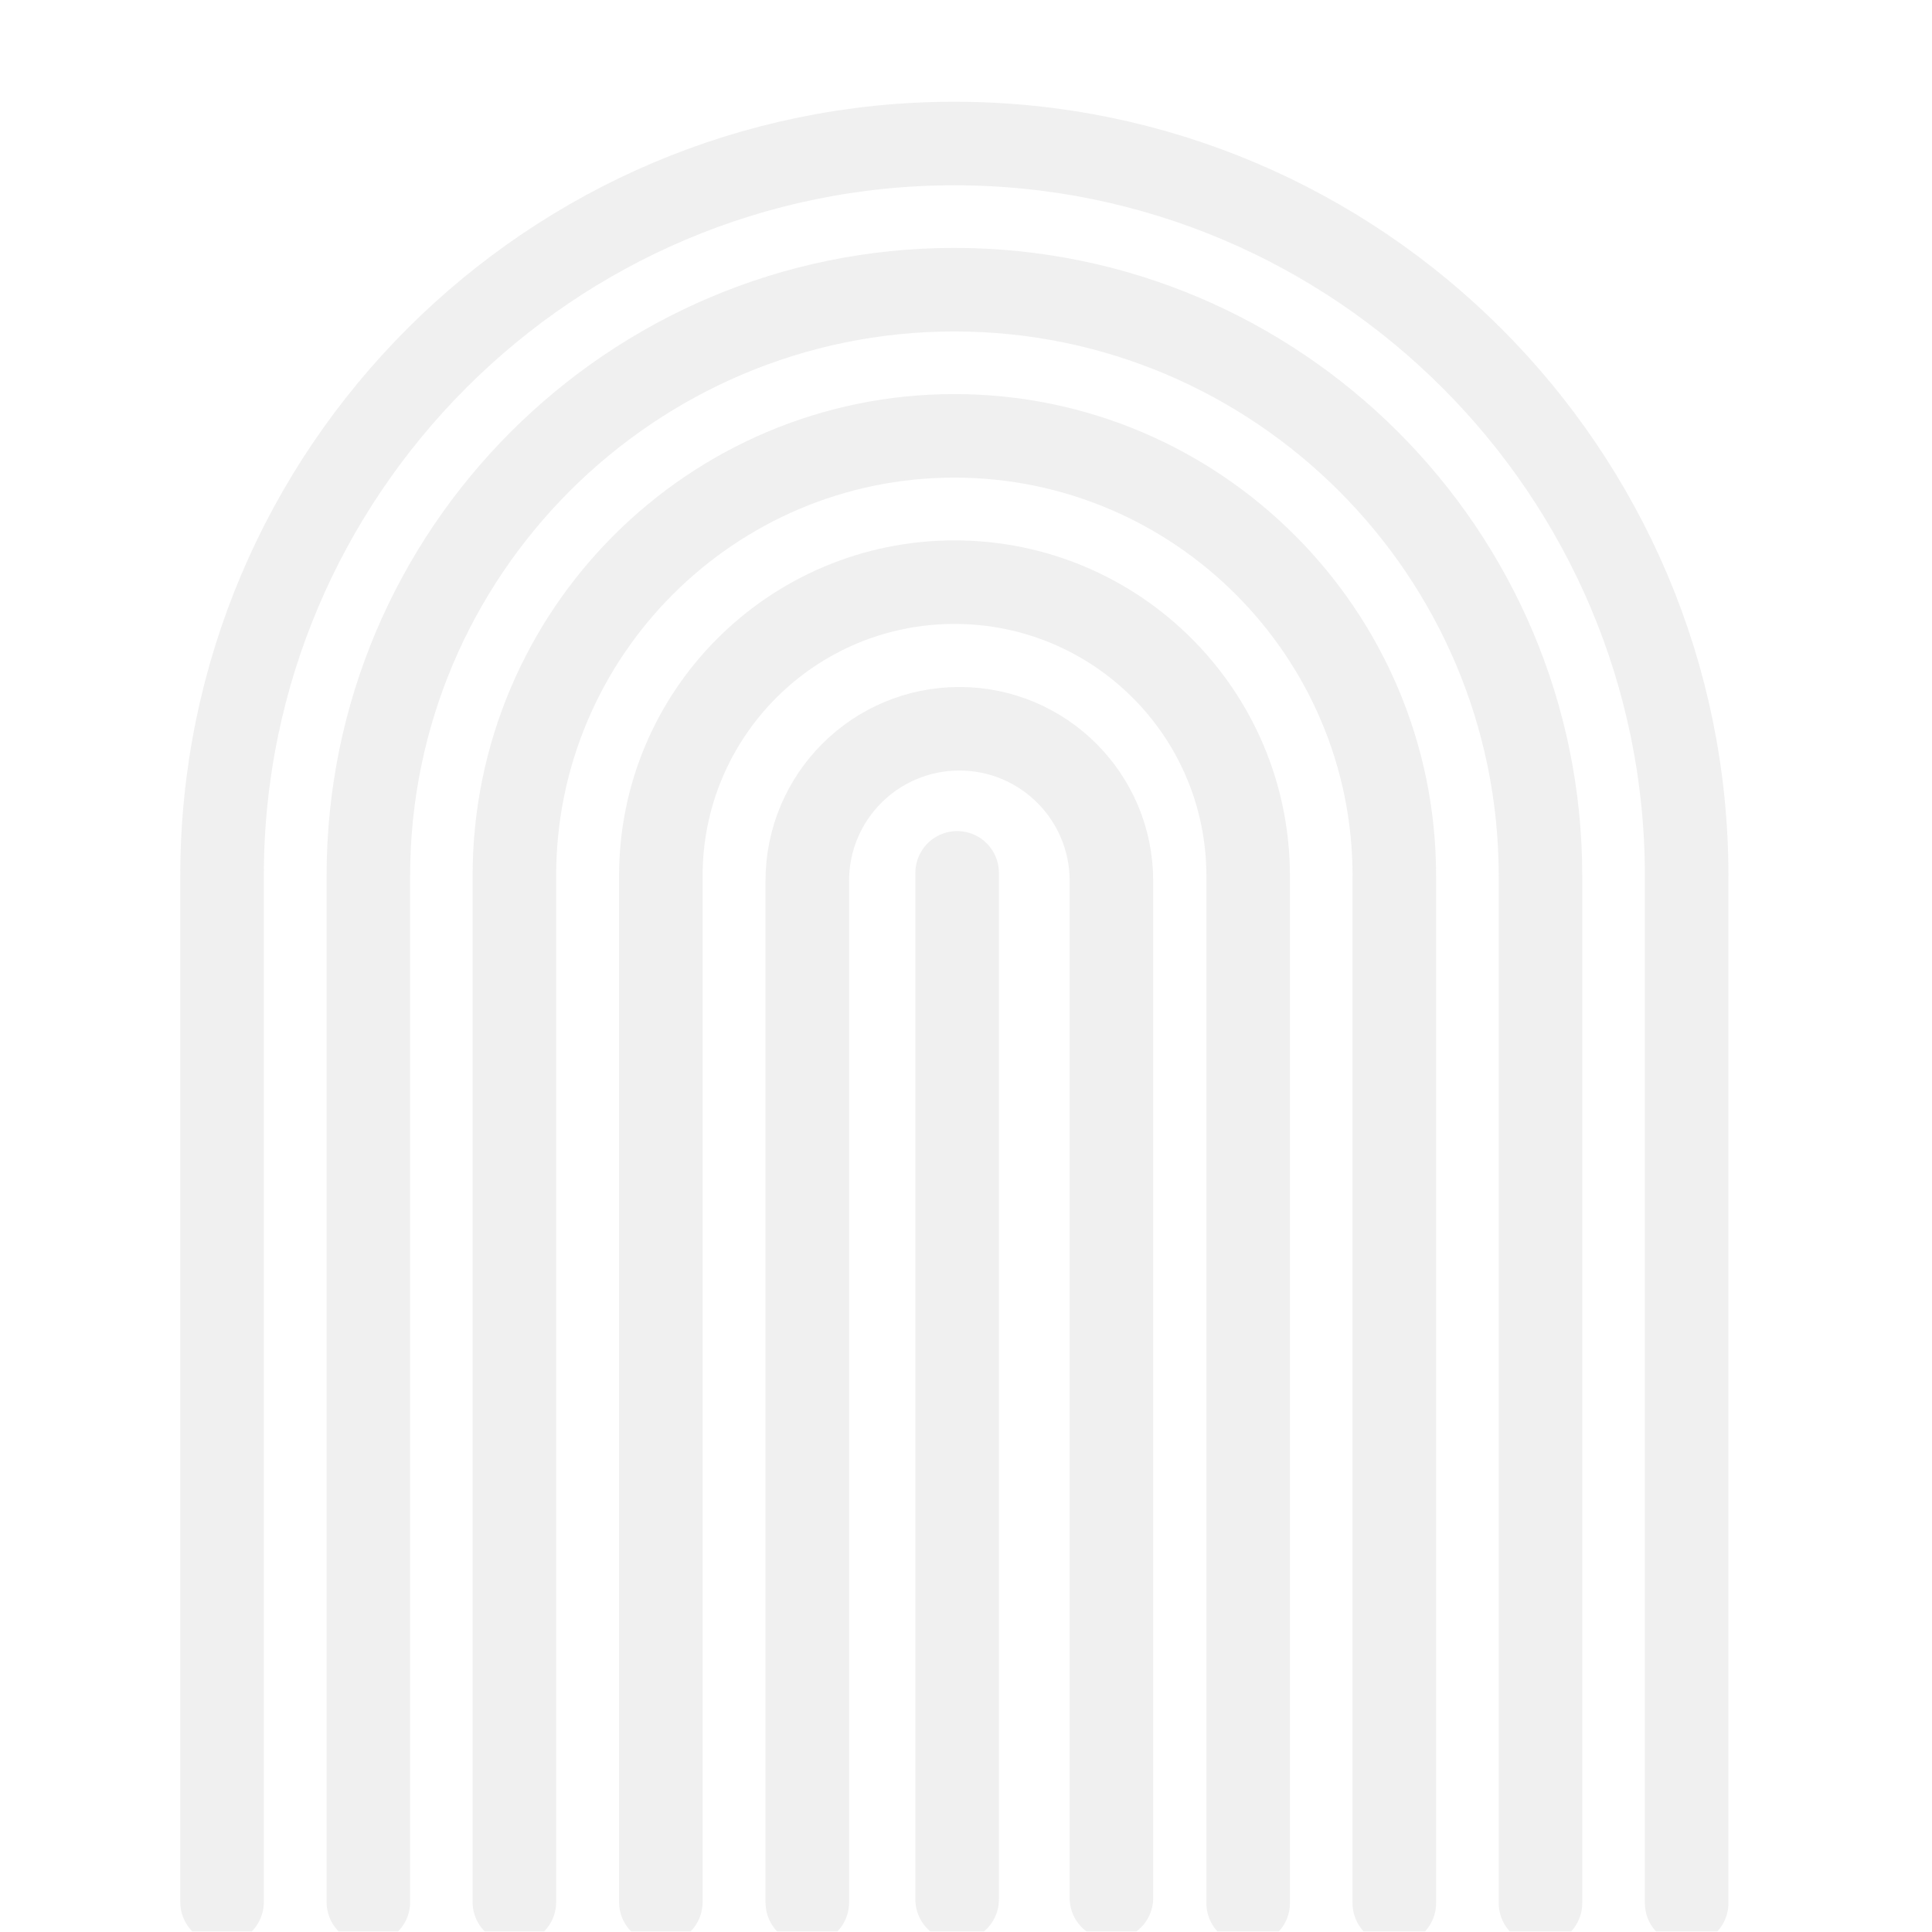
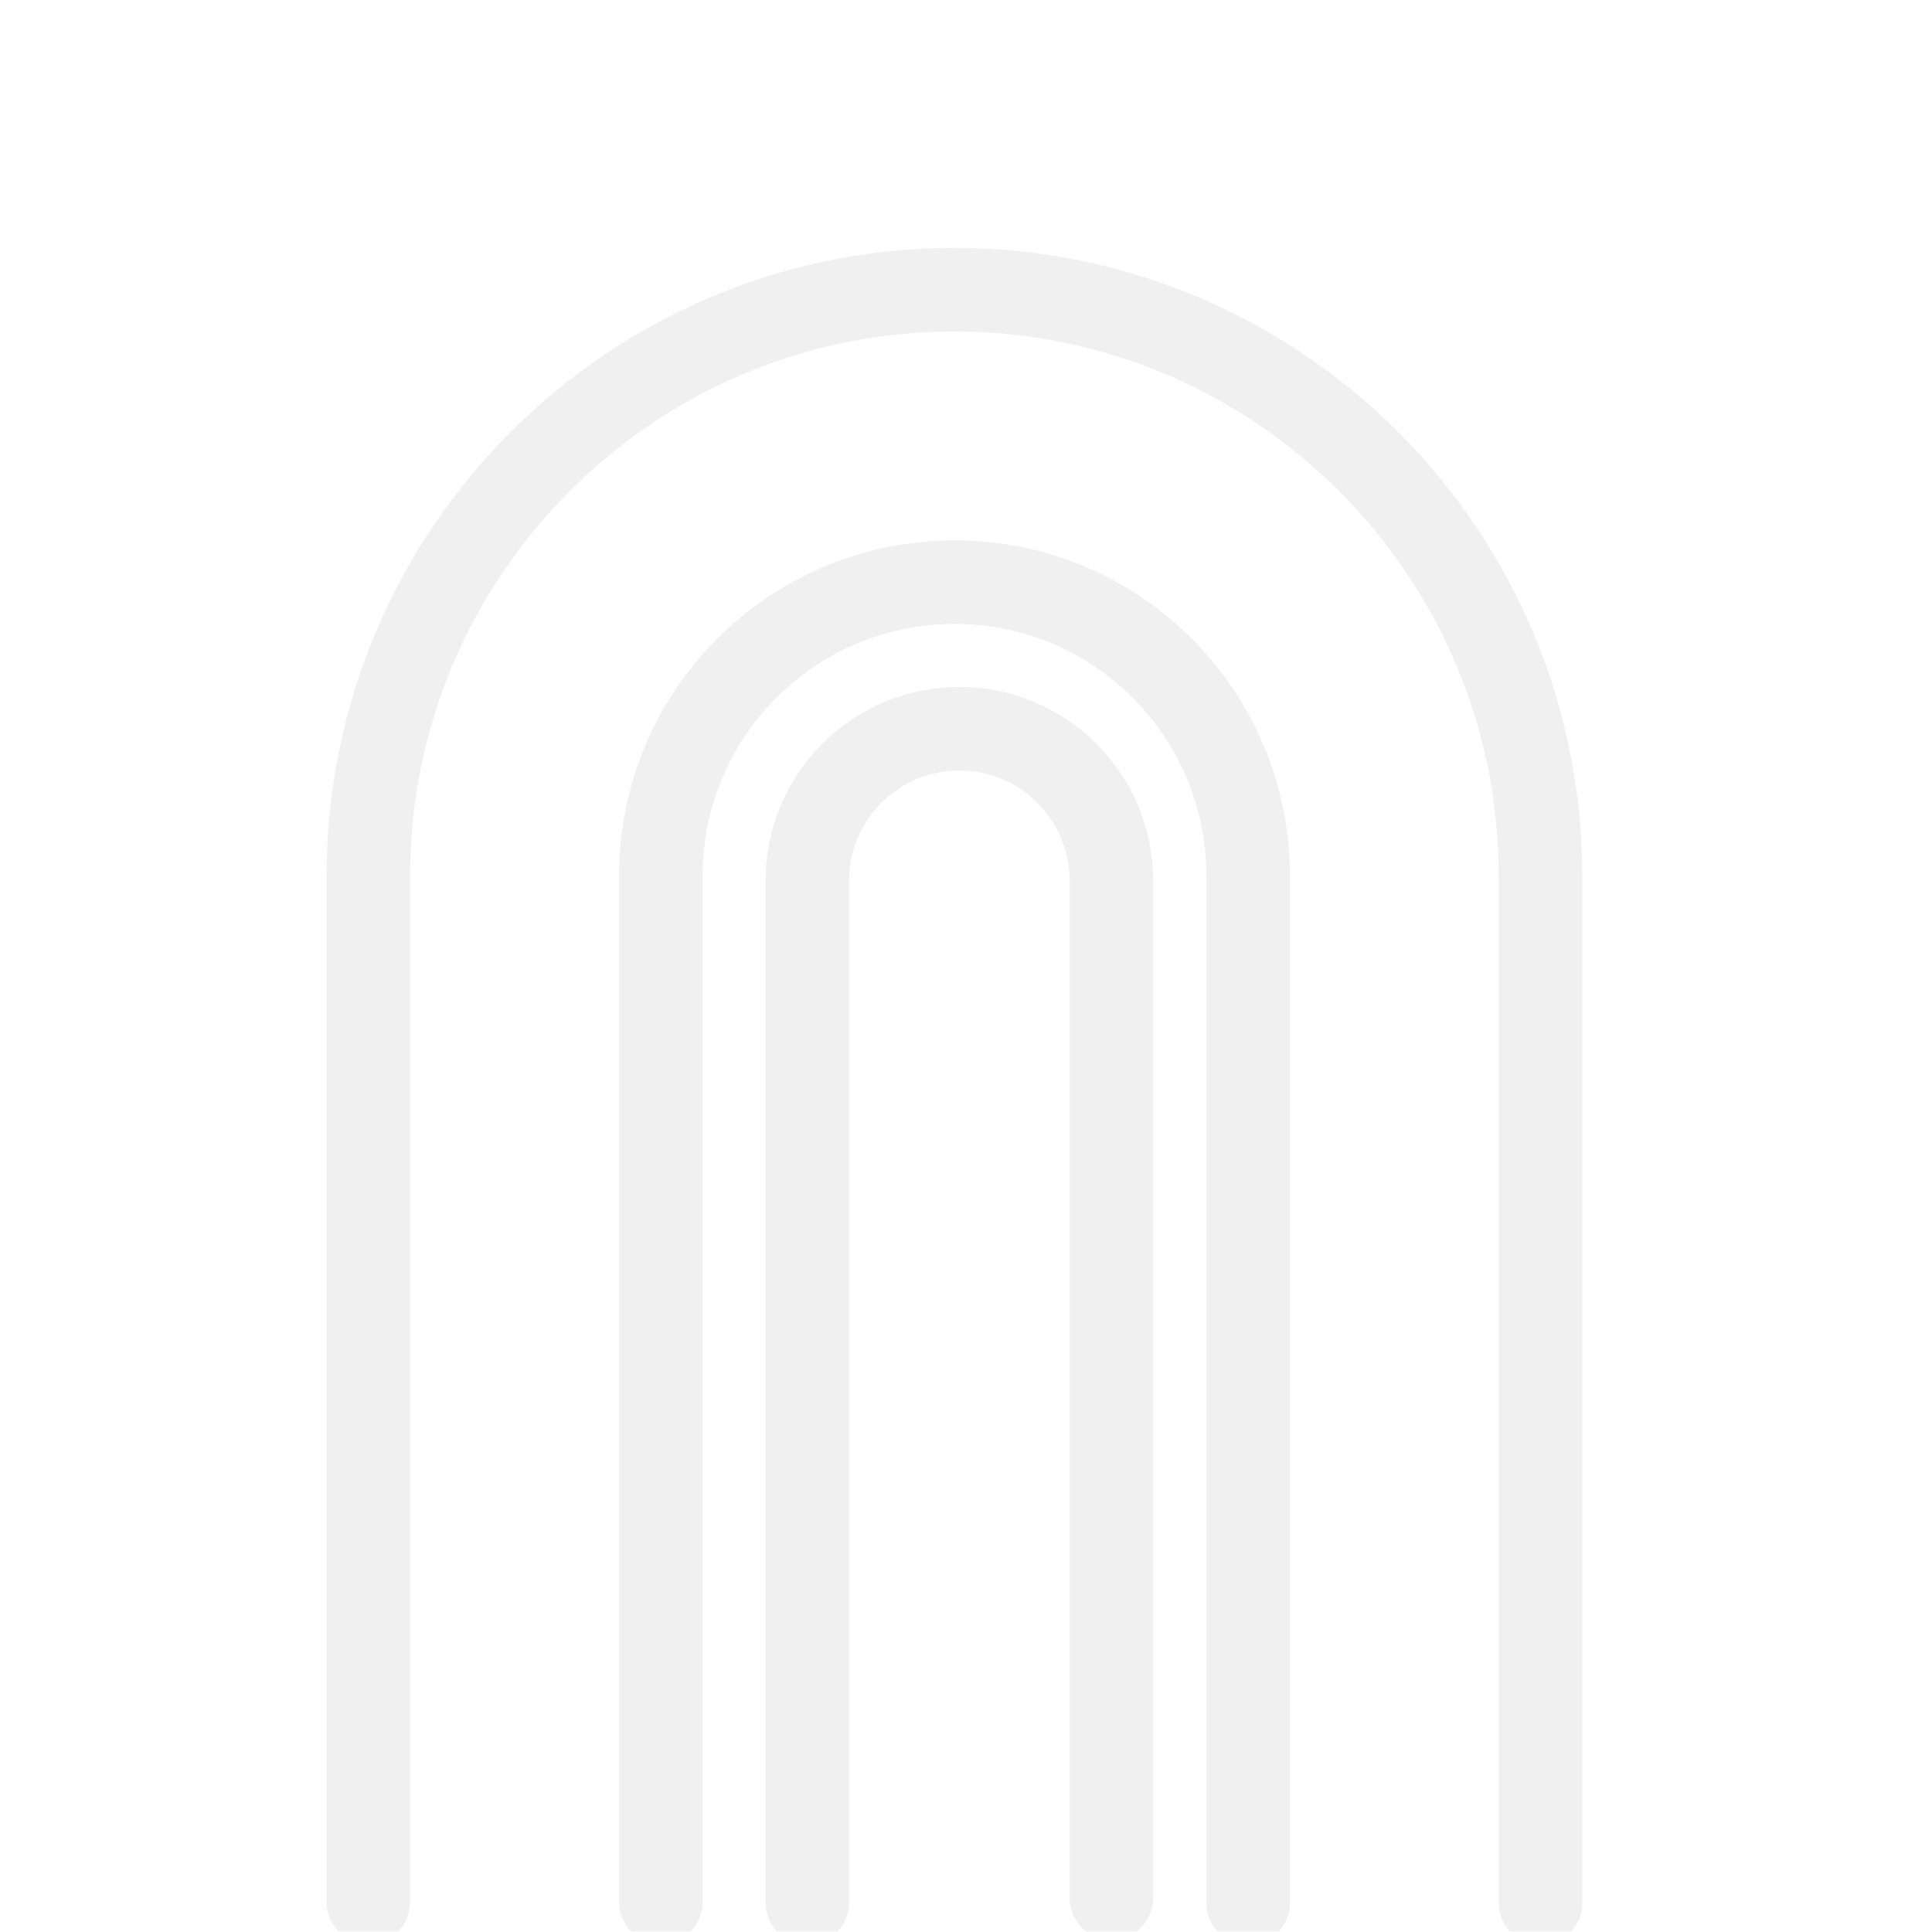
<svg xmlns="http://www.w3.org/2000/svg" fill="none" height="100%" overflow="visible" preserveAspectRatio="none" style="display: block;" viewBox="0 0 629 629" width="100%">
  <g clip-path="url(#clip0_0_365)" id="Fiabilite 1">
    <path d="M361.843 617.911V286.769C361.843 259.426 339.681 237.263 312.337 237.263C284.994 237.263 262.831 259.426 262.831 286.769V619.398" id="Vector" stroke="#636363" stroke-linecap="round" stroke-opacity="0.09" stroke-width="27.199" />
-     <path d="M311.618 618.39V284.178" id="Vector_2" stroke="#636363" stroke-linecap="round" stroke-opacity="0.09" stroke-width="27.199" />
-     <path d="M549.121 619.59V285.138C549.121 153.698 442.194 46.724 310.706 46.724C179.218 46.724 72.292 153.698 72.292 285.138V619.254" id="Vector_3" stroke="#636363" stroke-linecap="round" stroke-opacity="0.09" stroke-width="27.199" />
    <path d="M501.534 619.59V285.138C501.534 179.938 415.954 94.311 310.706 94.311C205.458 94.311 119.927 179.938 119.927 285.138V619.254" id="Vector_4" stroke="#636363" stroke-linecap="round" stroke-opacity="0.09" stroke-width="27.199" />
-     <path d="M453.947 619.59V285.138C453.947 206.178 389.714 141.897 310.706 141.897C231.698 141.897 167.466 206.13 167.466 285.138V619.254" id="Vector_5" stroke="#636363" stroke-linecap="round" stroke-opacity="0.09" stroke-width="27.199" />
    <path d="M406.36 619.59V285.138C406.36 232.322 363.57 189.532 310.754 189.532C257.938 189.532 215.149 232.322 215.149 285.138V619.254" id="Vector_6" stroke="#636363" stroke-linecap="round" stroke-opacity="0.09" stroke-width="27.199" />
  </g>
  <defs>
    <clipPath id="clip0_0_365">
      <rect fill="white" height="628.8" width="628.8" />
    </clipPath>
  </defs>
</svg>